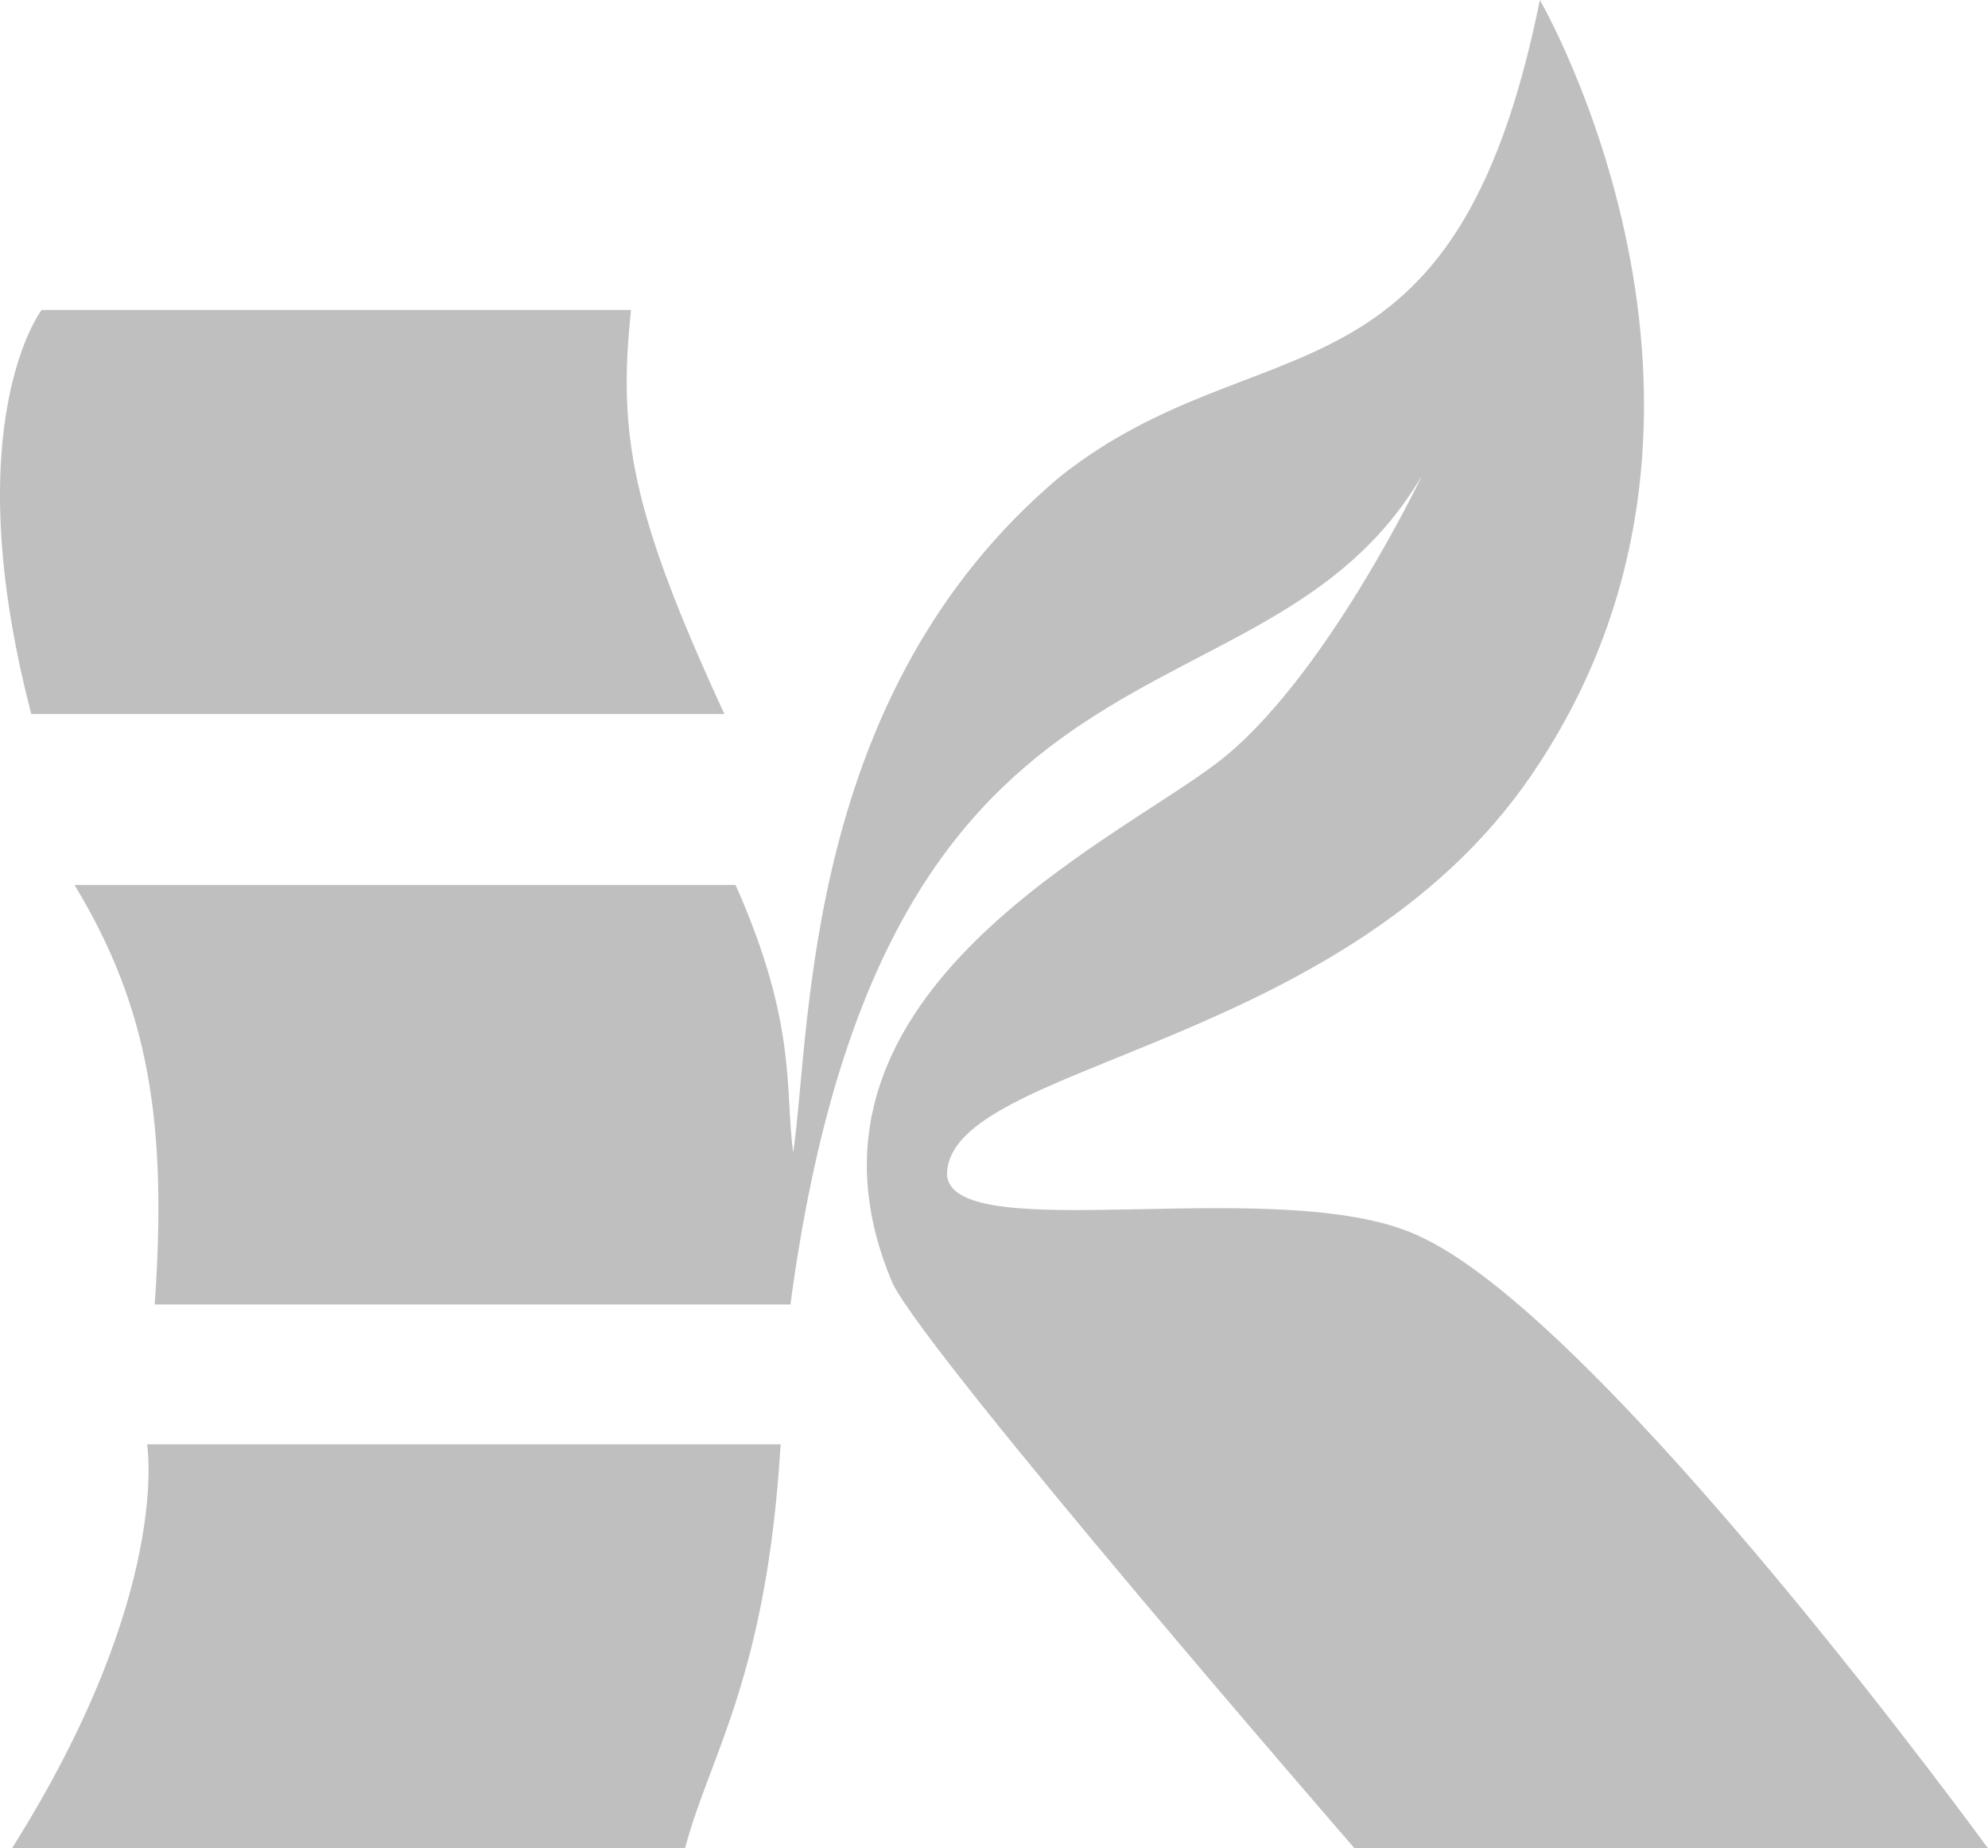
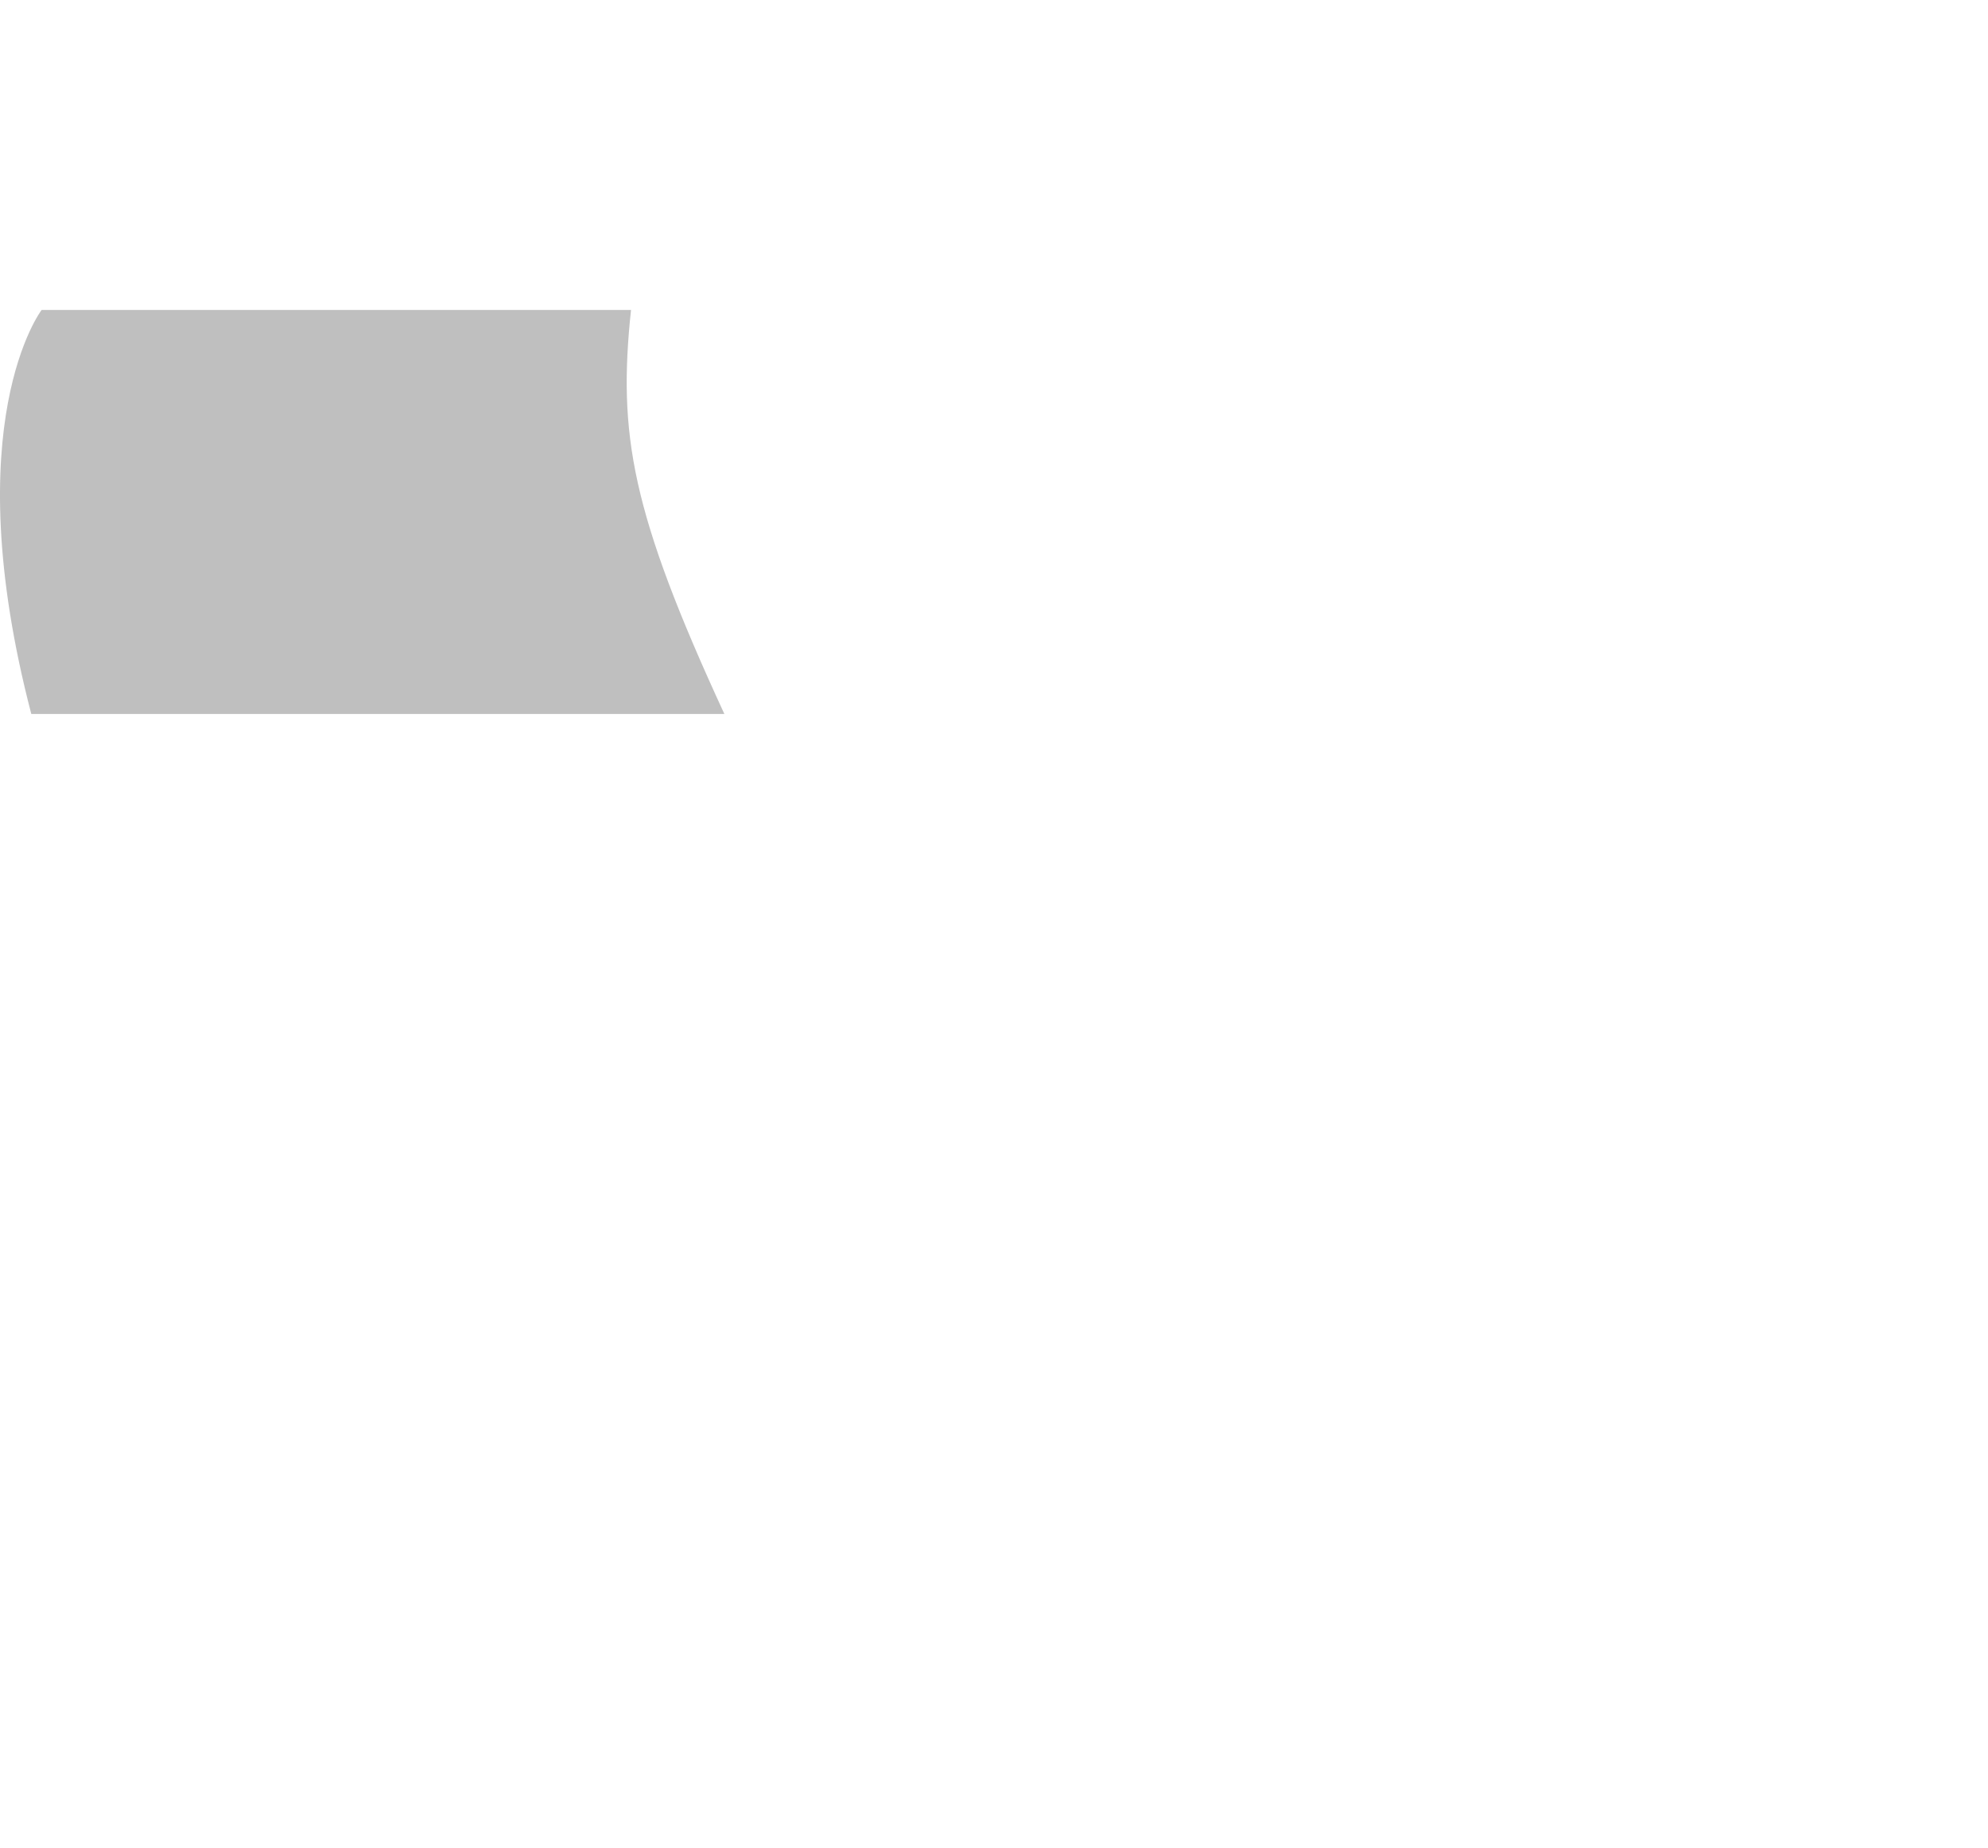
<svg xmlns="http://www.w3.org/2000/svg" version="1.1" x="0px" y="0px" width="127.935px" height="118.949px" viewBox="0 0 127.935 118.949" style="overflow:scroll;enable-background:new 0 0 127.935 118.949;" xml:space="preserve">
  <style type="text/css">
	.st0{fill:#BFBFBF;}
</style>
  <defs>
</defs>
  <g>
-     <path class="st0" d="M91.558,79.659c-8.61-4.314-30.203,0.763-30.615-4.039c0-7.353,26.223-7.947,38.152-26.554   c15.081-23.109,0-49.066,0-49.066c-5.472,27.198-17.972,20.449-30.874,30.67C51.68,44.57,52.22,65.993,51.047,74.173   c-0.555-3.957,0.299-8.223-3.713-17.223H4.794c4.843,7.977,5.969,15.455,5.162,27h40.911c6.145-46,30.409-35.903,40.65-53.356   c0,0-6.302,13.258-13.205,18.51C71.41,54.356,49.64,64.303,57.454,82.61c2.399,4.849,29.717,36.34,29.717,36.34h40.763   C127.935,118.949,103.469,85.323,91.558,79.659z M50.876,83.033C50.876,83.013,50.876,83.013,50.876,83.033L50.876,83.033z    M50.869,83.795c0.001-0.101,0.002-0.193,0.002-0.272C50.87,83.628,50.869,83.725,50.869,83.795z M50.872,83.441   c0.002-0.193,0.003-0.317,0.003-0.376C50.875,83.14,50.873,83.288,50.872,83.441z" />
-     <path class="st0" d="M0.771,118.949h43.313c1.585-6,5.255-11,6.152-26H9.463C9.463,92.949,11.123,102.513,0.771,118.949z" />
    <path class="st0" d="M46.616,45.949c-6-13-6.856-18-6.008-26H2.677c0,0-5.554,7.249-0.663,26H46.616z" />
  </g>
</svg>